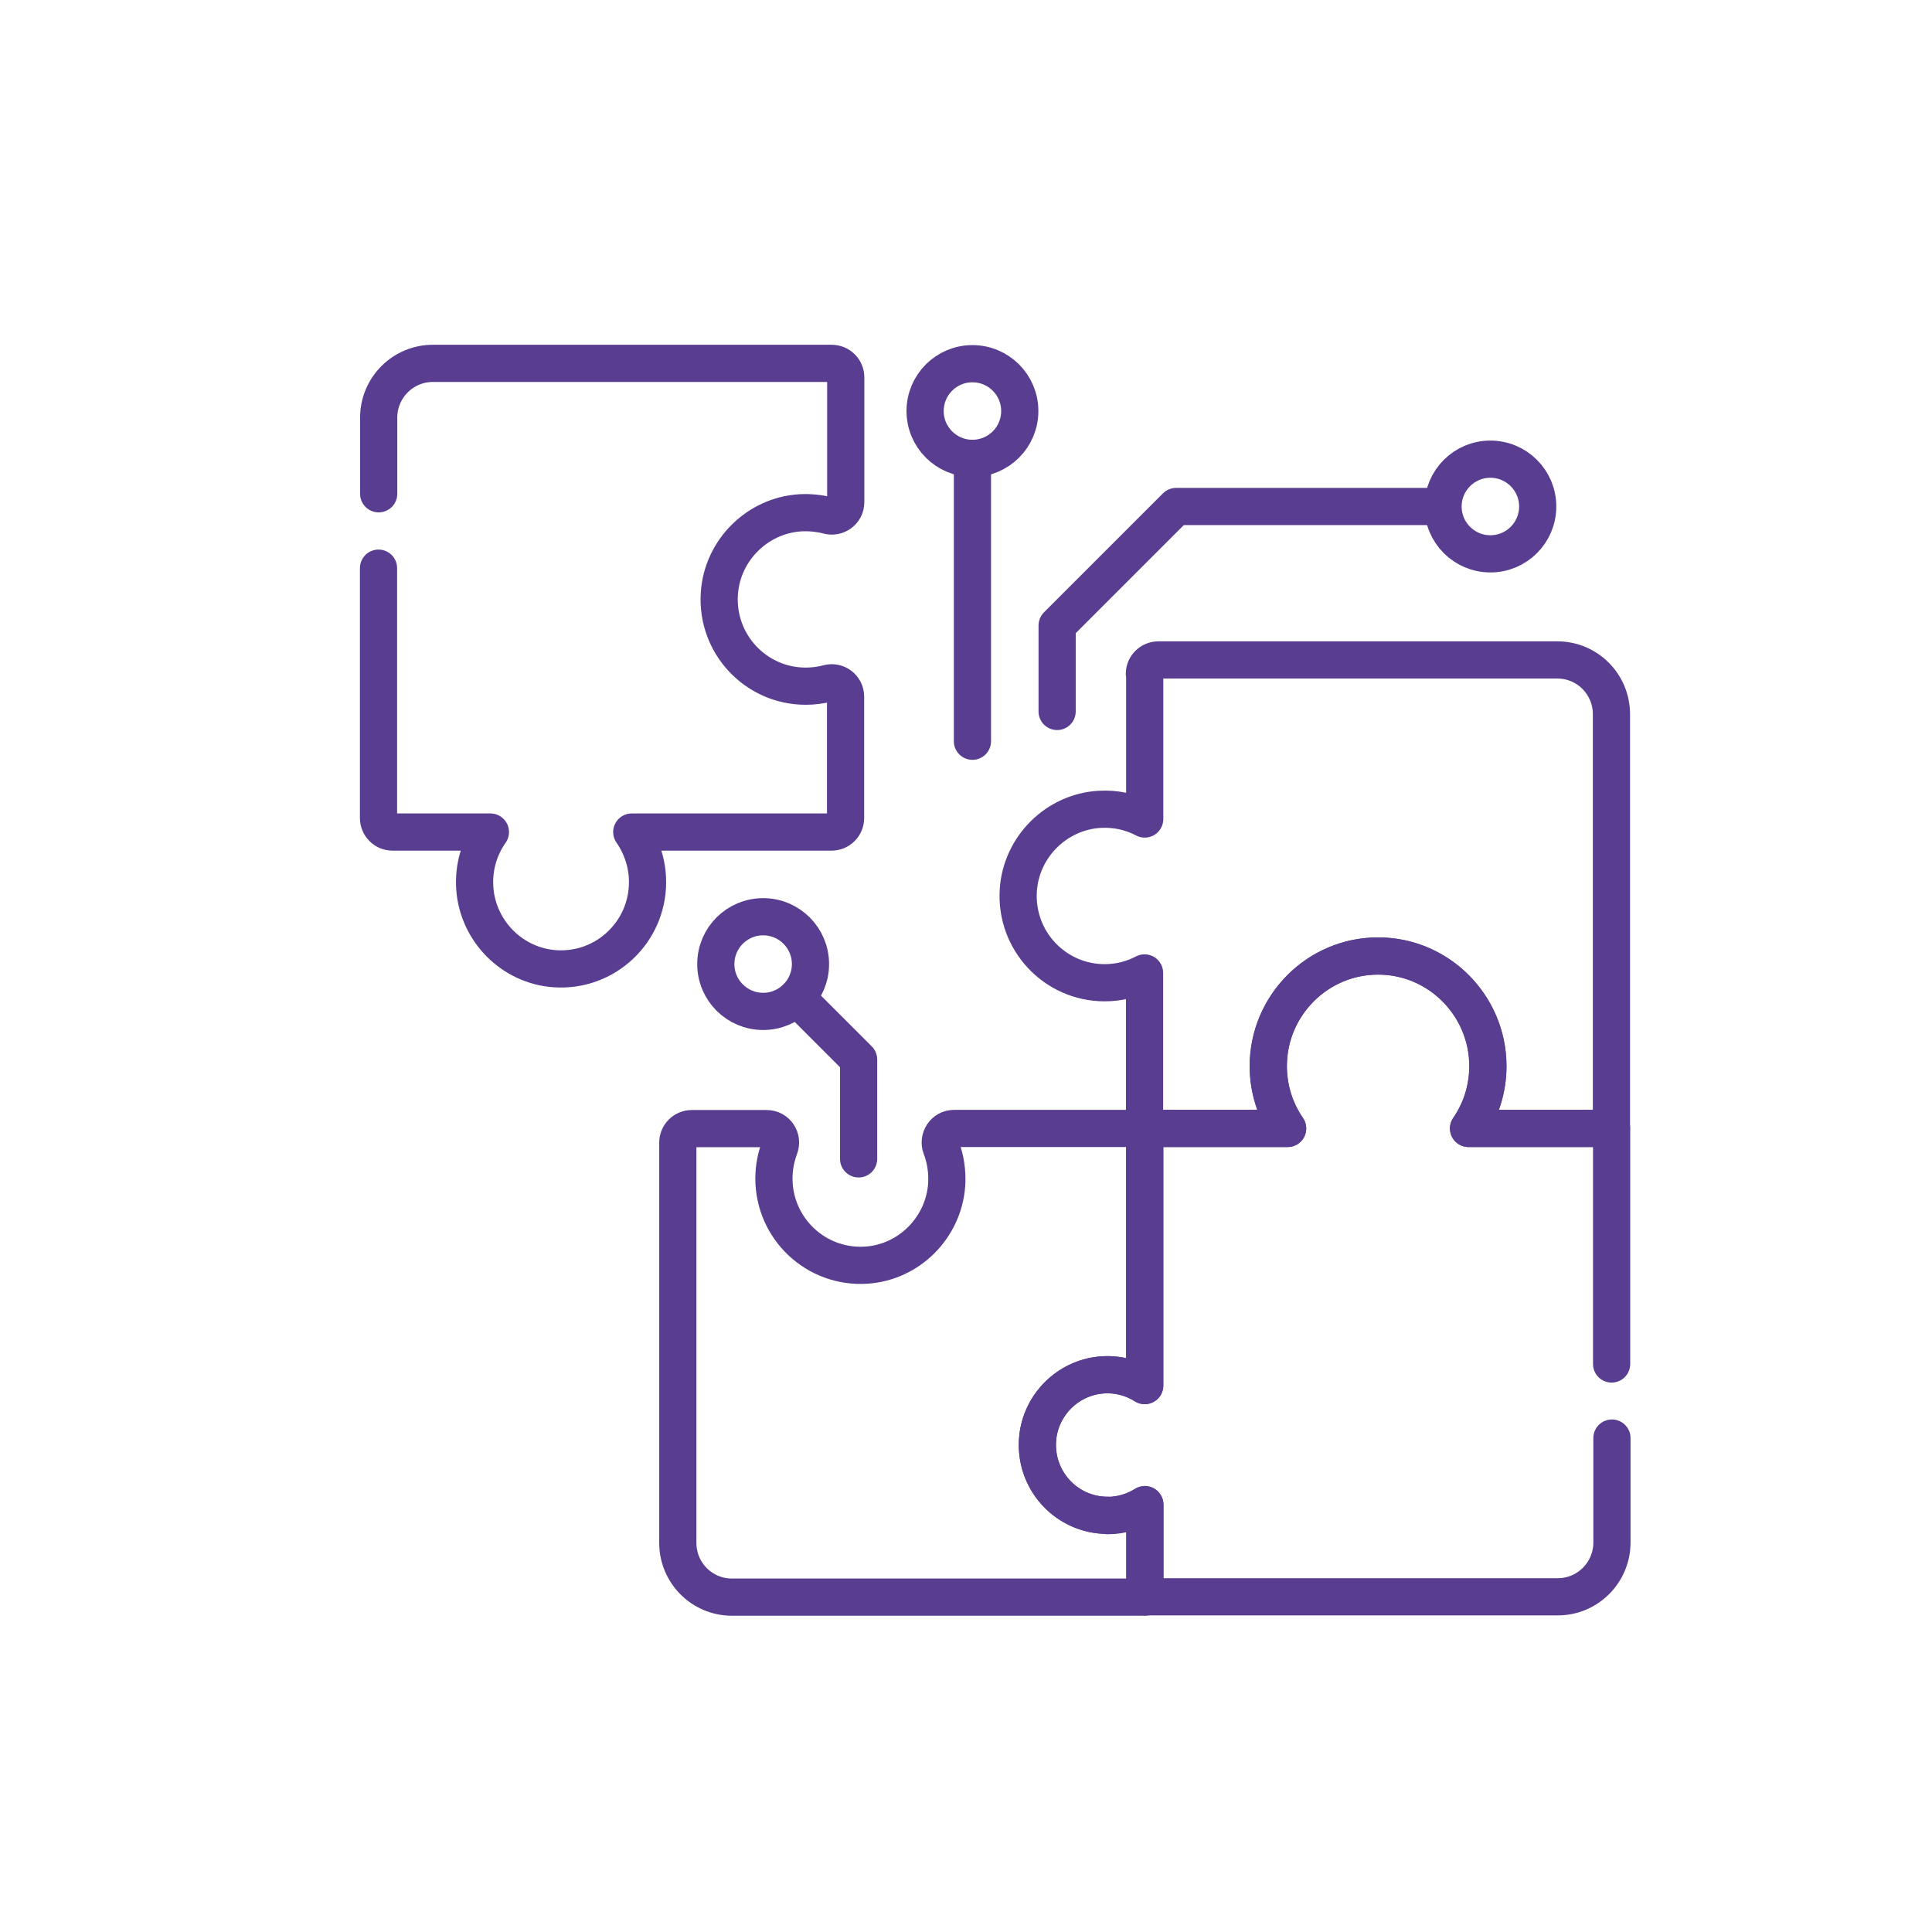
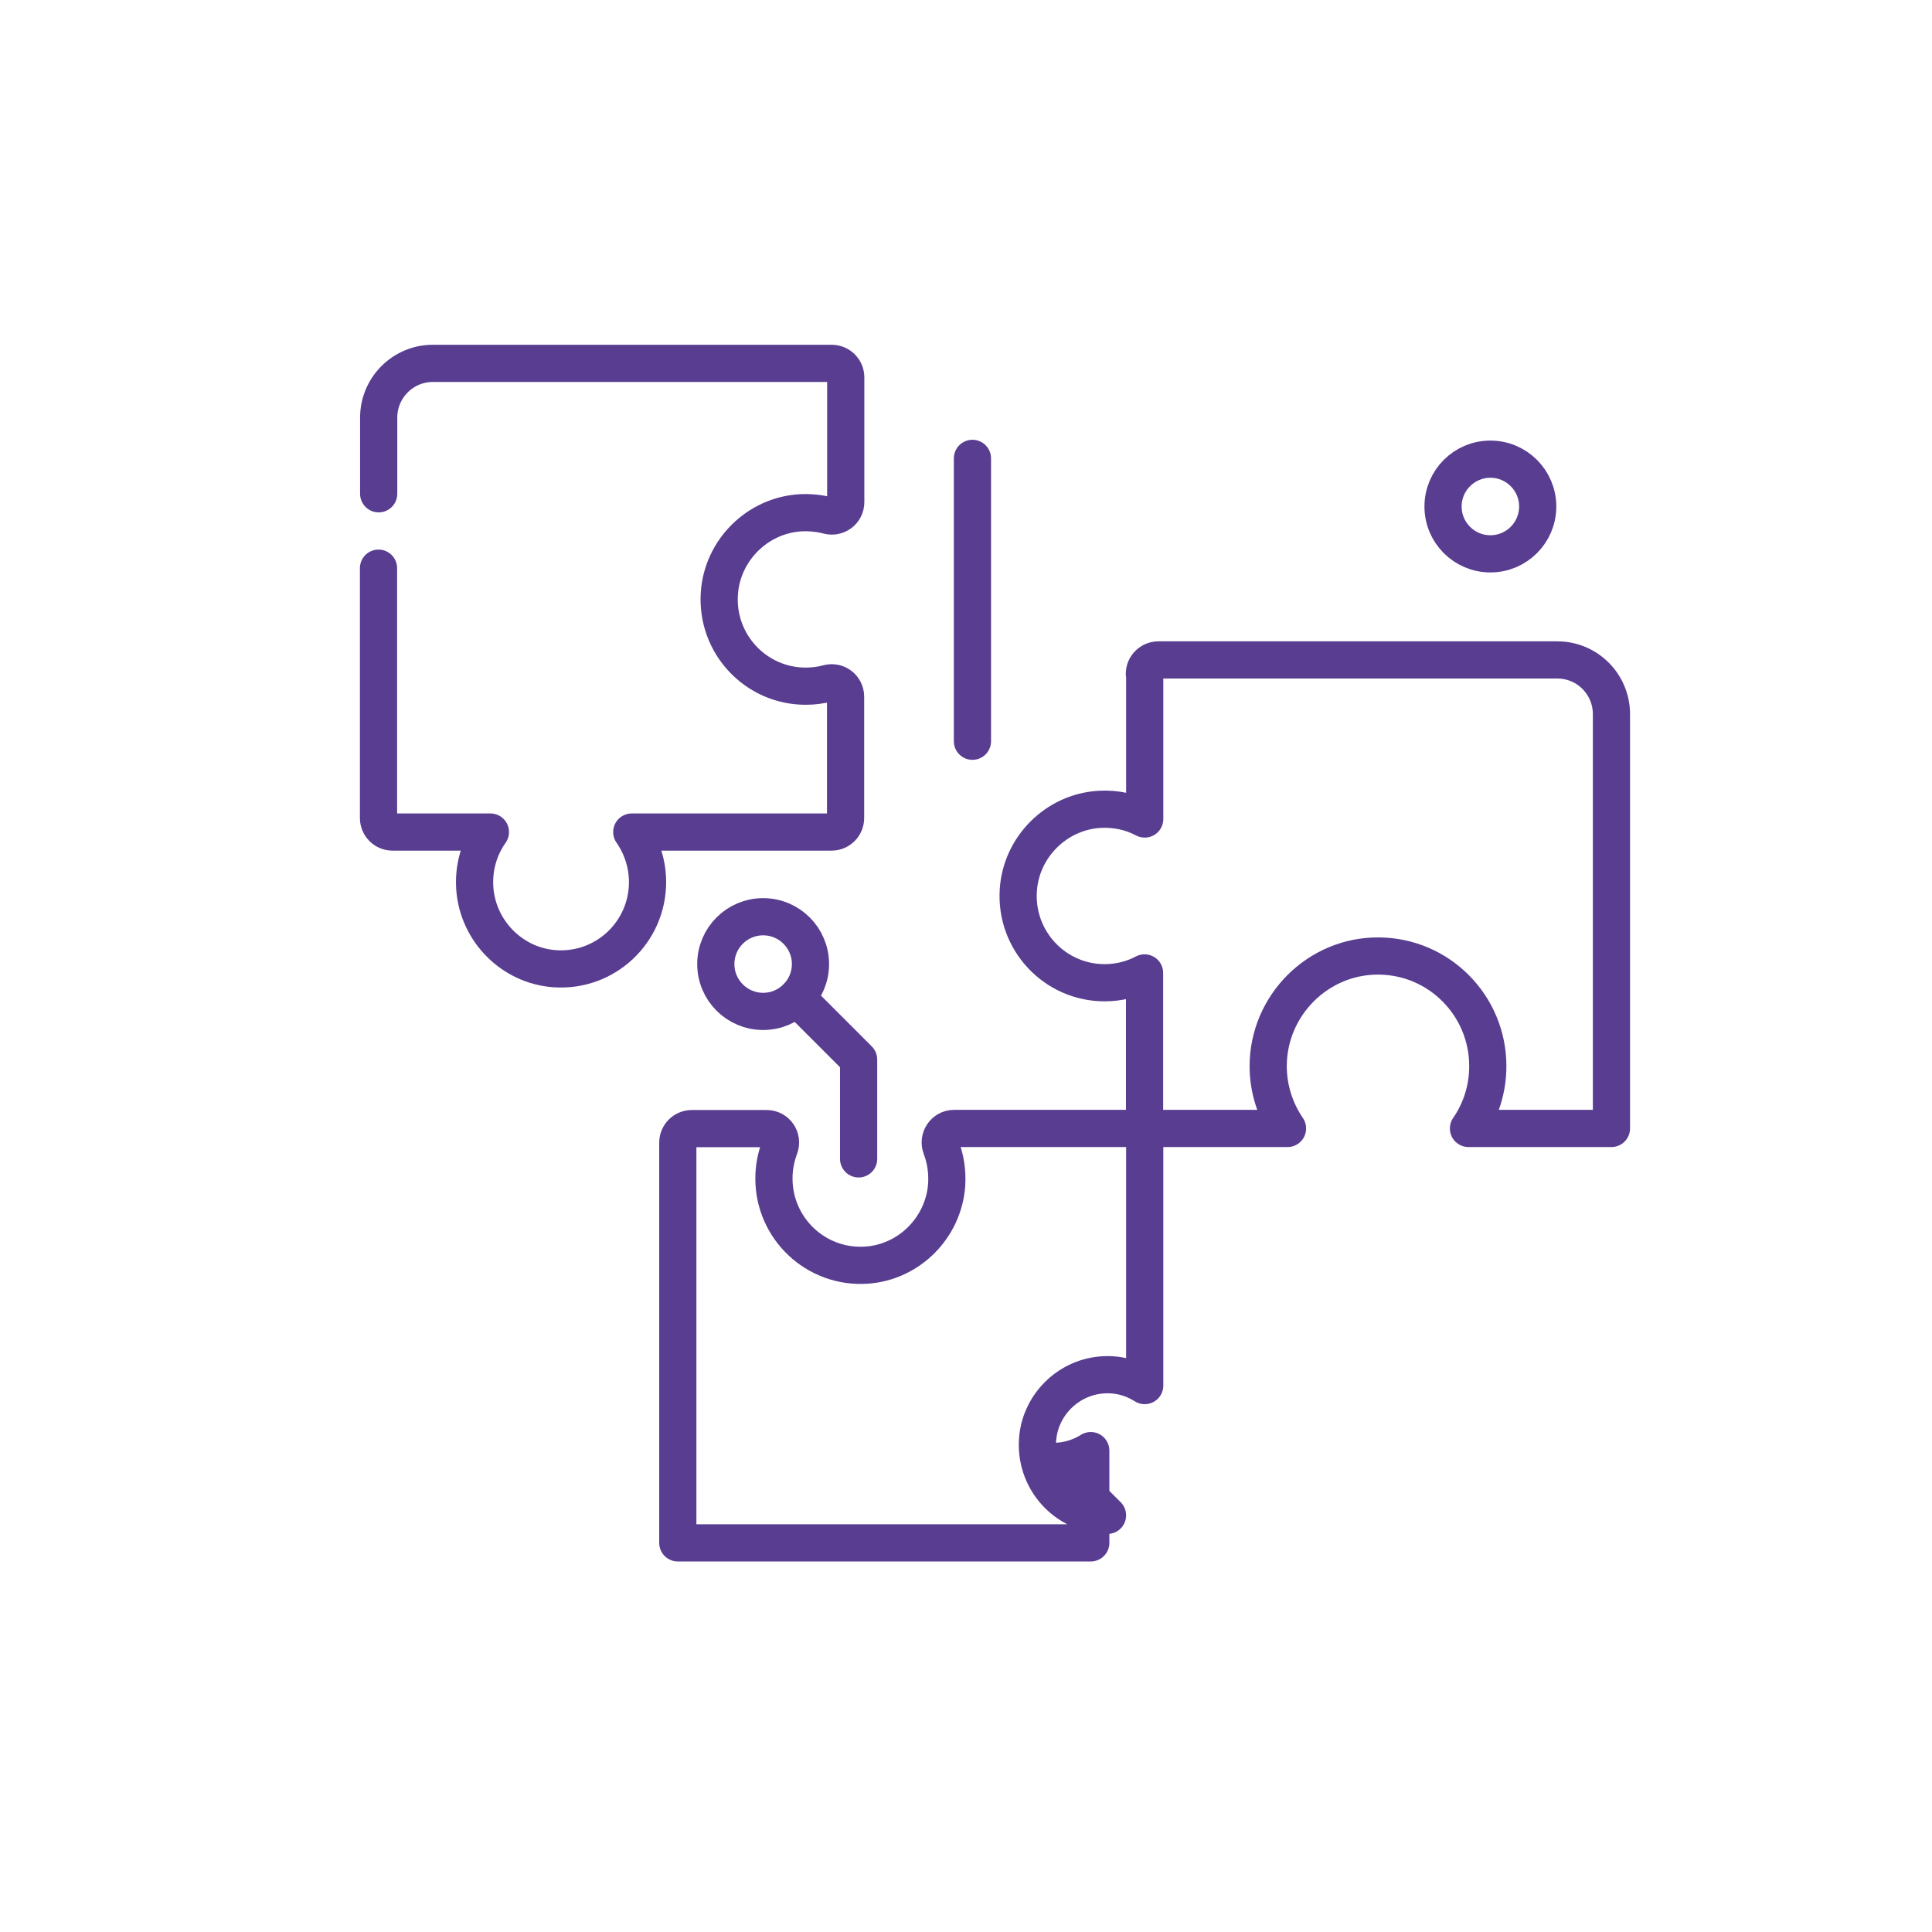
<svg xmlns="http://www.w3.org/2000/svg" id="Capa_2" data-name="Capa 2" viewBox="0 0 120 120">
  <defs>
    <style>
      .cls-1 {
        fill: none;
        stroke: #593d91;
        stroke-linecap: round;
        stroke-linejoin: round;
        stroke-width: 2.31px;
      }

      .cls-2 {
        fill: #fff;
        opacity: 0;
        stroke-width: 0px;
      }
    </style>
  </defs>
  <g id="Capa_1-2" data-name="Capa 1">
    <rect class="cls-2" width="120" height="120" />
    <g>
      <g>
        <path class="cls-1" d="M23.51,35.29v15.52c0,.48.39.87.87.87h6.08c-.69.98-1.06,2.19-.97,3.5.19,2.66,2.33,4.81,4.98,4.99,3.14.21,5.75-2.28,5.75-5.38,0-1.16-.37-2.23-.98-3.11h12.41c.48,0,.87-.39.87-.87v-7.54c0-.57-.54-.98-1.09-.83-.44.12-.91.18-1.39.18-3.09,0-5.57-2.62-5.36-5.76.18-2.68,2.36-4.85,5.04-5.01.59-.03,1.17.03,1.71.17.55.15,1.1-.25,1.1-.83v-7.75c0-.48-.39-.87-.87-.87h-24.78c-1.85,0-3.36,1.51-3.36,3.37v4.73" />
        <g>
-           <path class="cls-1" d="M68.79,94.12c-2.57,0-4.61-2.23-4.33-4.86.22-2.02,1.85-3.64,3.87-3.85,1.02-.11,1.98.15,2.77.65v-15.97h-11.84c-.61,0-1.02.62-.8,1.19.27.71.39,1.49.34,2.31-.19,2.66-2.33,4.81-4.98,4.99-3.14.21-5.75-2.28-5.75-5.38,0-.68.13-1.33.35-1.92.22-.57-.19-1.18-.8-1.18h-4.65c-.48,0-.87.39-.87.87v24.86c0,1.86,1.5,3.37,3.36,3.37h25.65v-5.73c-.67.42-1.46.67-2.32.67Z" />
-           <path class="cls-1" d="M100.1,84.72v-14.63h-8.88c.75-1.1,1.2-2.43,1.2-3.87,0-3.78-3.11-6.88-6.88-6.84-3.74.03-6.76,3.08-6.76,6.84,0,1.44.44,2.77,1.2,3.87h-8.88v15.97c-.79-.5-1.75-.75-2.77-.65-2.02.21-3.65,1.83-3.87,3.85-.29,2.63,1.76,4.86,4.33,4.86.85,0,1.64-.25,2.32-.67v5.73h25.65c1.85,0,3.36-1.51,3.36-3.37v-6.49" />
+           <path class="cls-1" d="M68.79,94.12c-2.57,0-4.61-2.23-4.33-4.86.22-2.02,1.85-3.64,3.87-3.85,1.02-.11,1.98.15,2.77.65v-15.97h-11.84c-.61,0-1.02.62-.8,1.19.27.71.39,1.49.34,2.31-.19,2.66-2.33,4.81-4.98,4.99-3.14.21-5.75-2.28-5.75-5.38,0-.68.13-1.33.35-1.92.22-.57-.19-1.18-.8-1.18h-4.65c-.48,0-.87.39-.87.87v24.86h25.65v-5.73c-.67.42-1.46.67-2.32.67Z" />
          <path class="cls-1" d="M71.1,41.86v9.01c-.83-.44-1.79-.66-2.81-.6-2.68.16-4.86,2.33-5.04,5.01-.21,3.14,2.27,5.76,5.36,5.76.9,0,1.74-.22,2.48-.61v9.66h8.88c-.75-1.1-1.2-2.43-1.2-3.87,0-3.78,3.11-6.88,6.88-6.84,3.74.03,6.76,3.08,6.76,6.84,0,1.44-.44,2.77-1.2,3.87h8.88v-25.73c0-1.86-1.5-3.37-3.36-3.37h-24.78c-.48,0-.87.39-.87.86Z" />
        </g>
      </g>
      <g>
        <g>
-           <polyline class="cls-1" points="65.66 44.19 65.66 38.85 73.05 31.46 89.55 31.46" />
          <circle class="cls-1" cx="92.57" cy="31.46" r="2.94" />
        </g>
        <g>
          <line class="cls-1" x1="60.4" y1="46.04" x2="60.4" y2="28.47" />
-           <circle class="cls-1" cx="60.4" cy="25.53" r="2.94" />
        </g>
      </g>
      <polyline class="cls-1" points="53.33 71.98 53.33 65.81 49.48 61.96" />
      <circle class="cls-1" cx="47.4" cy="59.88" r="2.94" />
    </g>
  </g>
</svg>